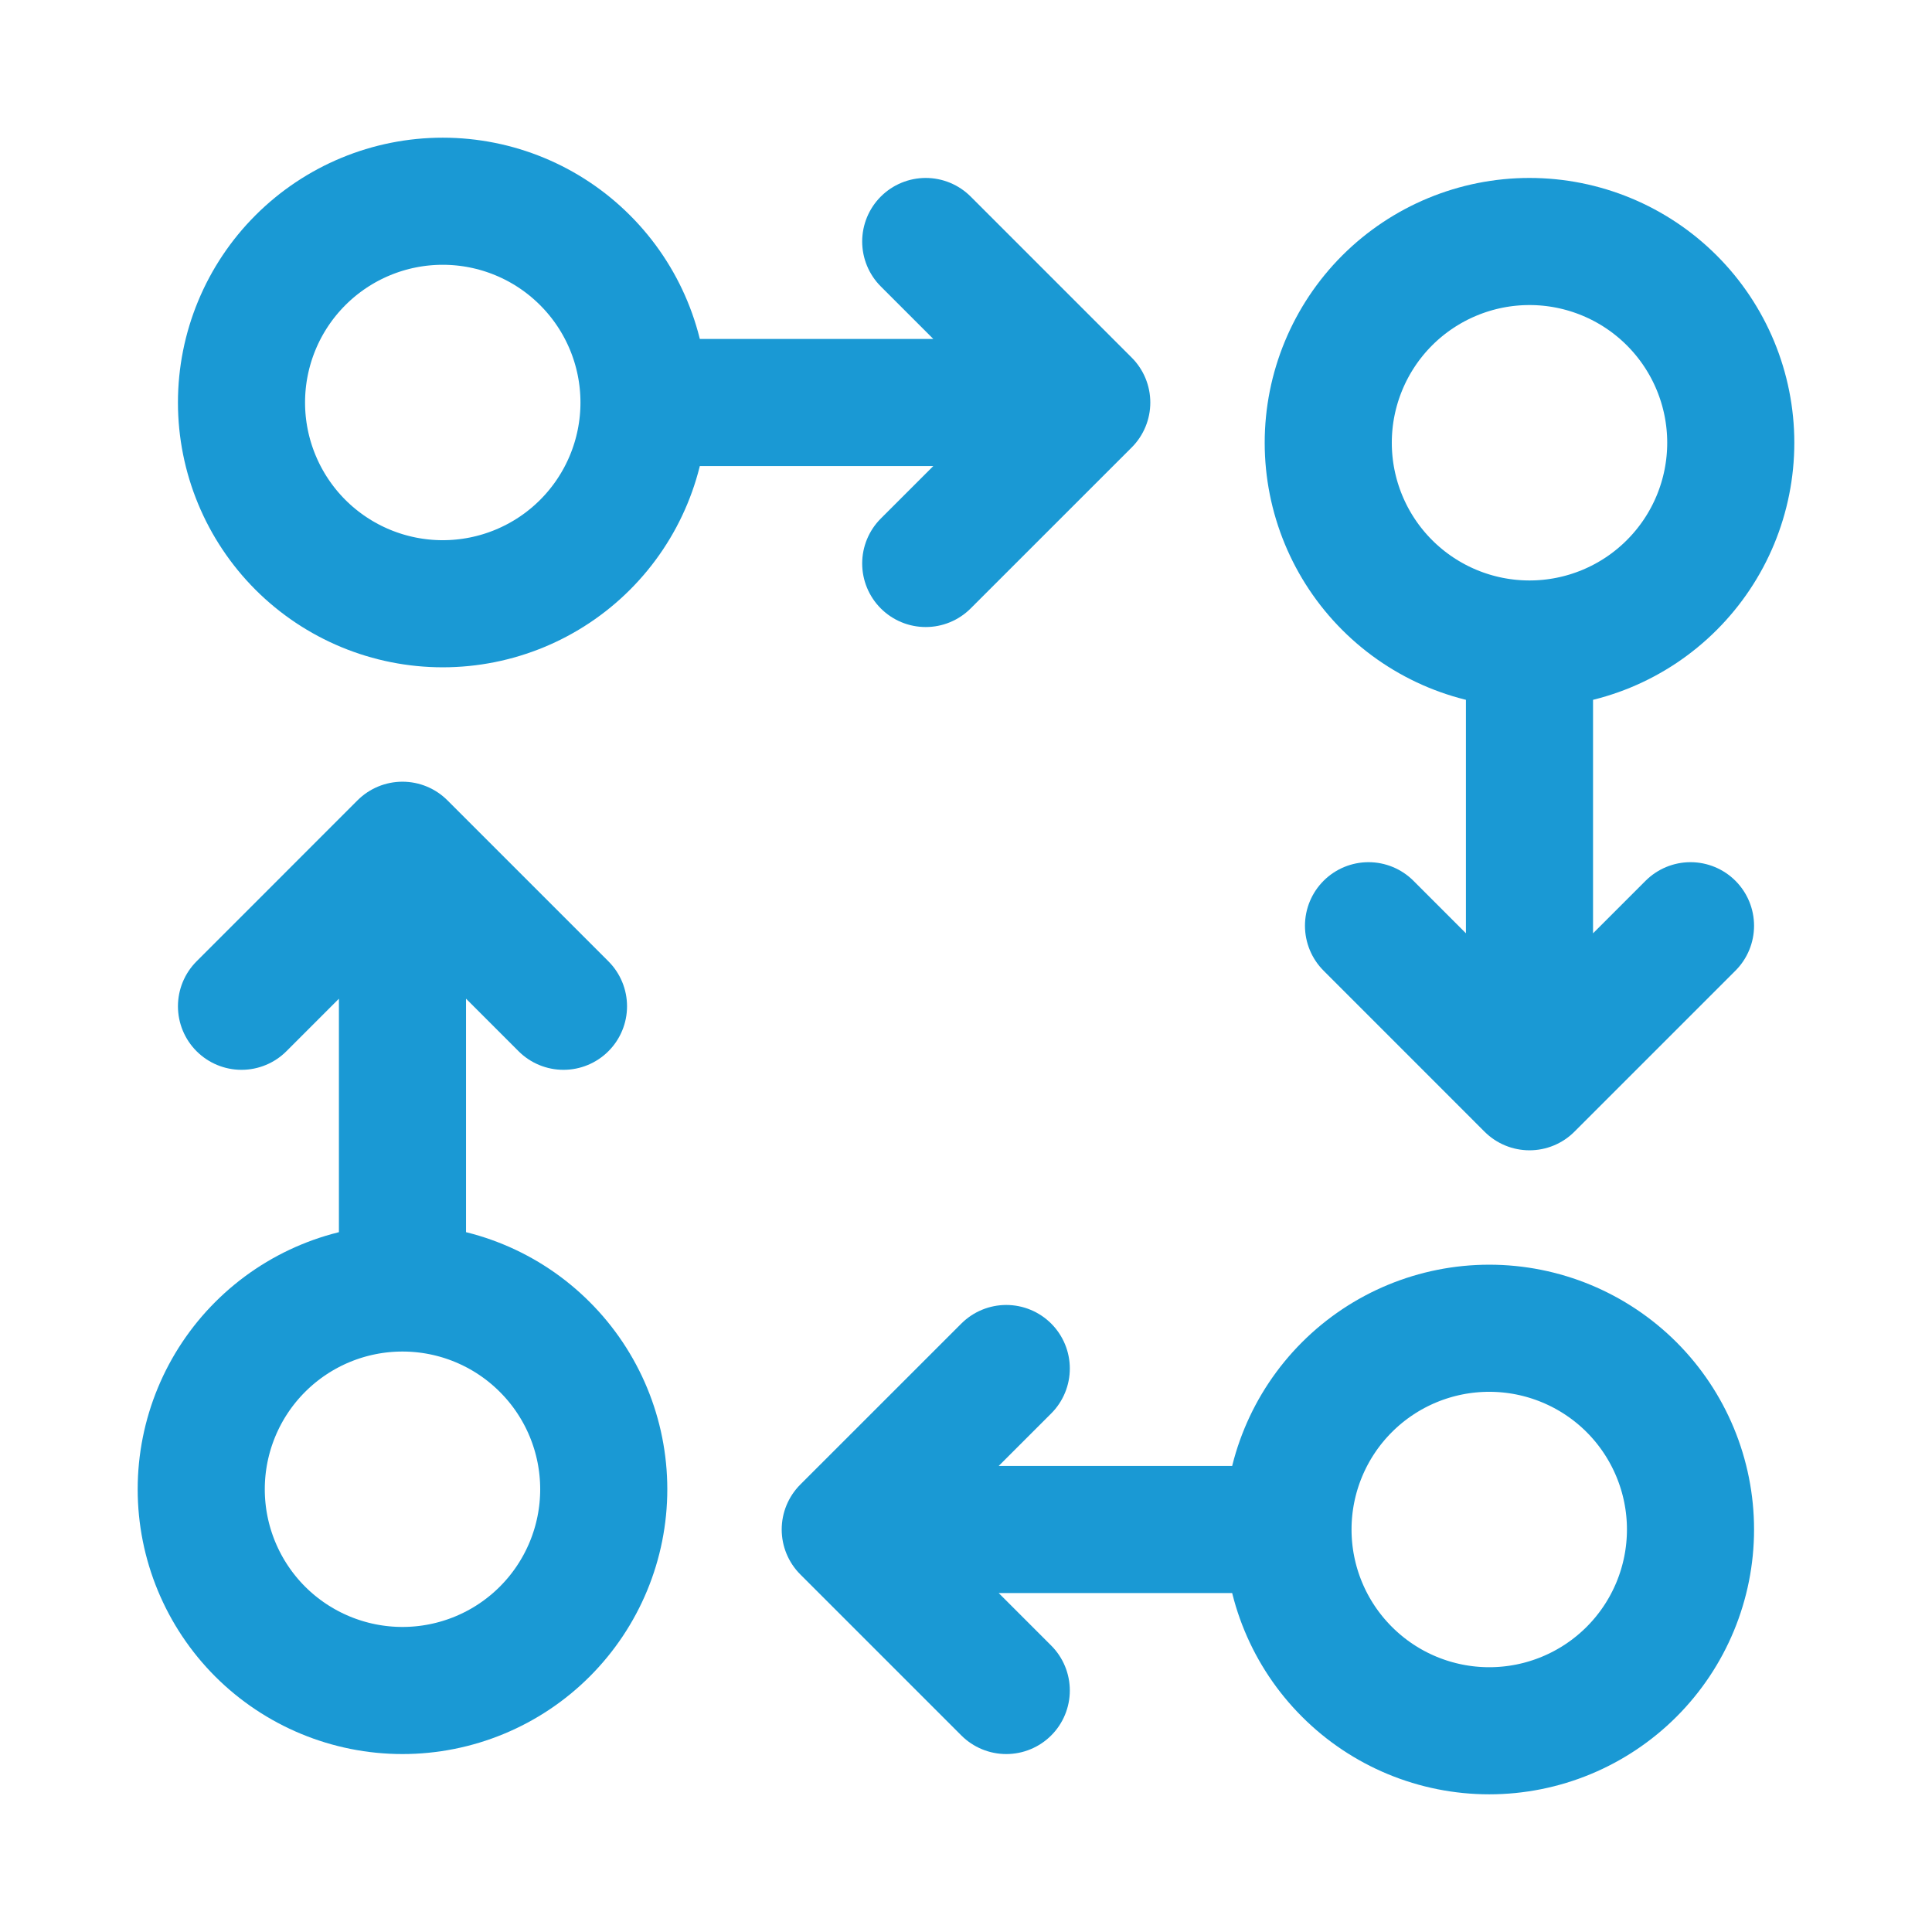
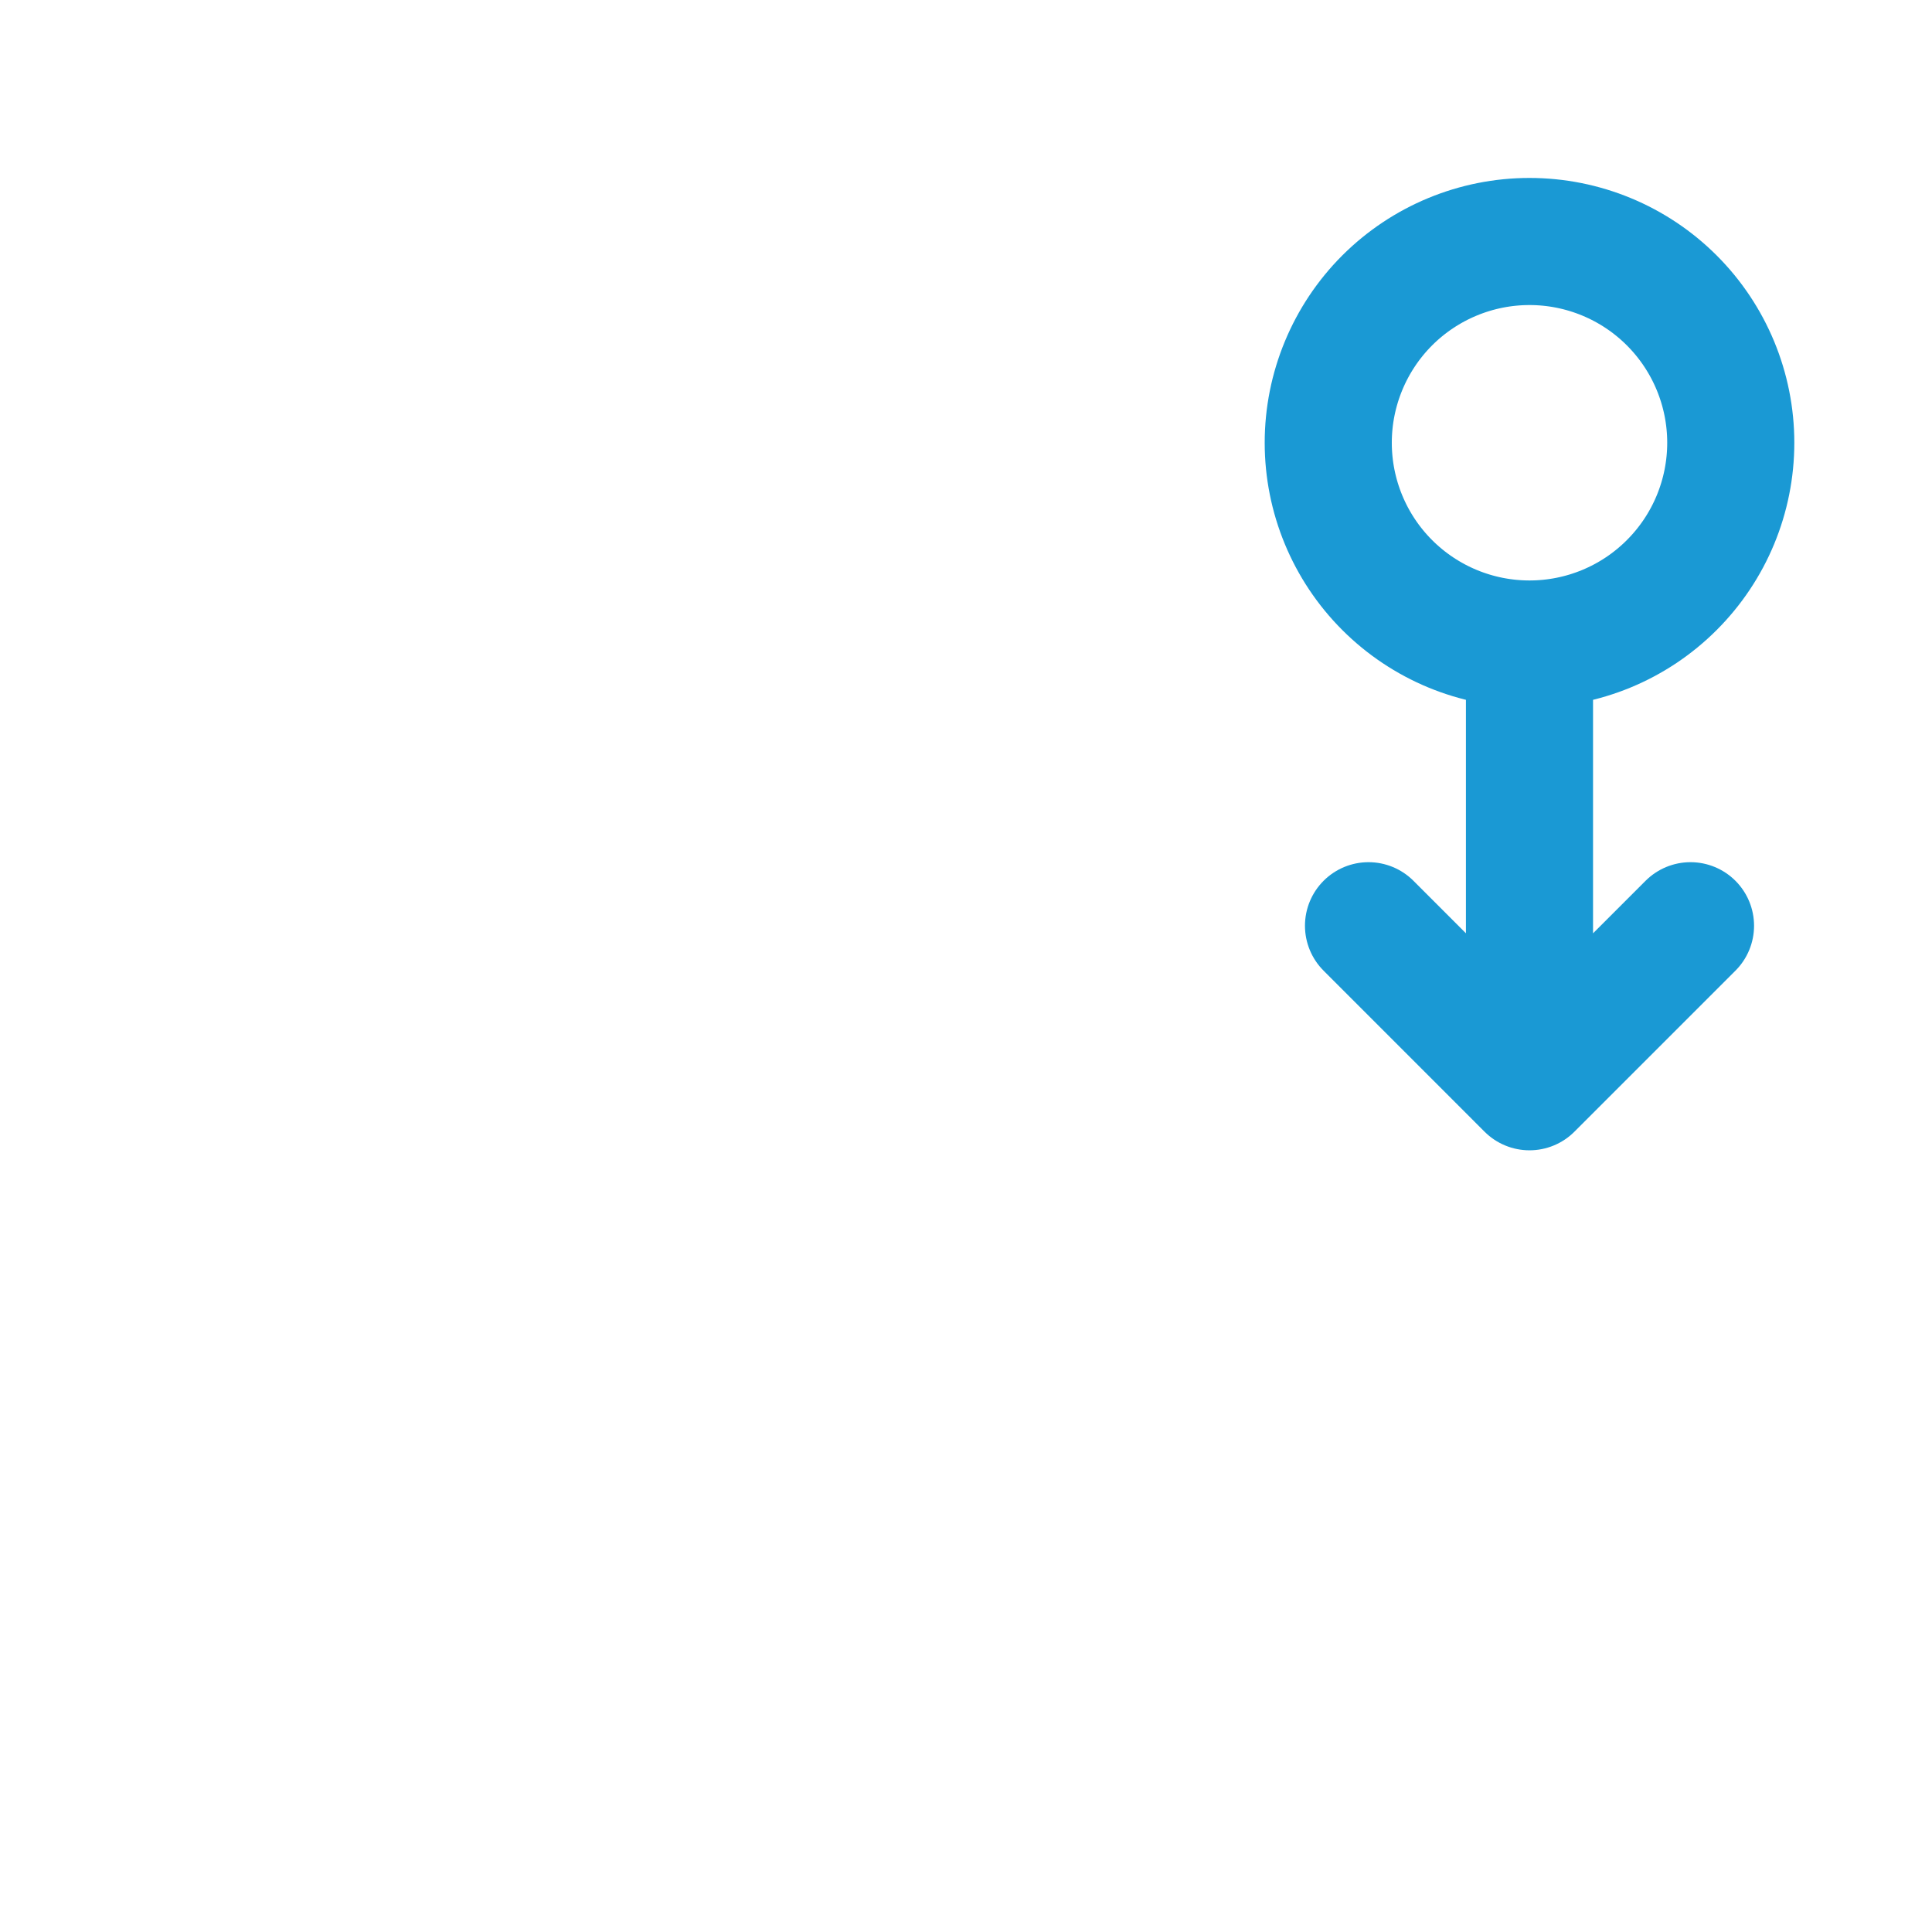
<svg xmlns="http://www.w3.org/2000/svg" width="38" height="38" viewBox="0 0 38 38" fill="none">
-   <path d="M12.667 7.917C12.667 8.966 12.25 9.973 11.507 10.716C10.765 11.458 9.758 11.875 8.708 11.875C7.659 11.875 6.652 11.458 5.909 10.716C5.167 9.973 4.75 8.966 4.75 7.917C4.75 6.867 5.167 5.86 5.909 5.118C6.652 4.375 7.659 3.958 8.708 3.958C9.758 3.958 10.765 4.375 11.507 5.118C12.25 5.86 12.667 6.867 12.667 7.917ZM12.667 7.917H21.375M21.375 7.917L18.208 4.75M21.375 7.917L18.208 11.083" stroke="#1A99D4" stroke-width="2.5" stroke-linecap="round" stroke-linejoin="round" />
-   <path d="M25.333 30.083C25.333 31.133 25.75 32.14 26.493 32.882C27.235 33.625 28.242 34.042 29.292 34.042C30.341 34.042 31.348 33.625 32.091 32.882C32.833 32.14 33.25 31.133 33.25 30.083C33.25 29.034 32.833 28.027 32.091 27.284C31.348 26.542 30.341 26.125 29.292 26.125C28.242 26.125 27.235 26.542 26.493 27.284C25.75 28.027 25.333 29.034 25.333 30.083ZM25.333 30.083H16.625M16.625 30.083L19.792 26.917M16.625 30.083L19.792 33.25" stroke="#1A99D4" stroke-width="2.5" stroke-linecap="round" stroke-linejoin="round" />
  <path d="M30.083 12.667C29.034 12.667 28.027 12.25 27.284 11.507C26.542 10.765 26.125 9.758 26.125 8.708C26.125 7.659 26.542 6.652 27.284 5.909C28.027 5.167 29.034 4.75 30.083 4.75C31.133 4.75 32.14 5.167 32.882 5.909C33.625 6.652 34.042 7.659 34.042 8.708C34.042 9.758 33.625 10.765 32.882 11.507C32.14 12.25 31.133 12.667 30.083 12.667ZM30.083 12.667V21.375M30.083 21.375L33.25 18.208M30.083 21.375L26.917 18.208" stroke="#1A99D4" stroke-width="2.5" stroke-linecap="round" stroke-linejoin="round" />
-   <path d="M7.916 25.333C6.867 25.333 5.86 25.75 5.117 26.493C4.375 27.235 3.958 28.242 3.958 29.292C3.958 30.341 4.375 31.348 5.117 32.091C5.86 32.833 6.867 33.25 7.916 33.25C8.966 33.25 9.973 32.833 10.715 32.091C11.458 31.348 11.875 30.341 11.875 29.292C11.875 28.242 11.458 27.235 10.715 26.493C9.973 25.75 8.966 25.333 7.916 25.333ZM7.916 25.333V16.625M7.916 16.625L11.083 19.792M7.916 16.625L4.75 19.792" stroke="#1A99D4" stroke-width="2.5" stroke-linecap="round" stroke-linejoin="round" />
</svg>